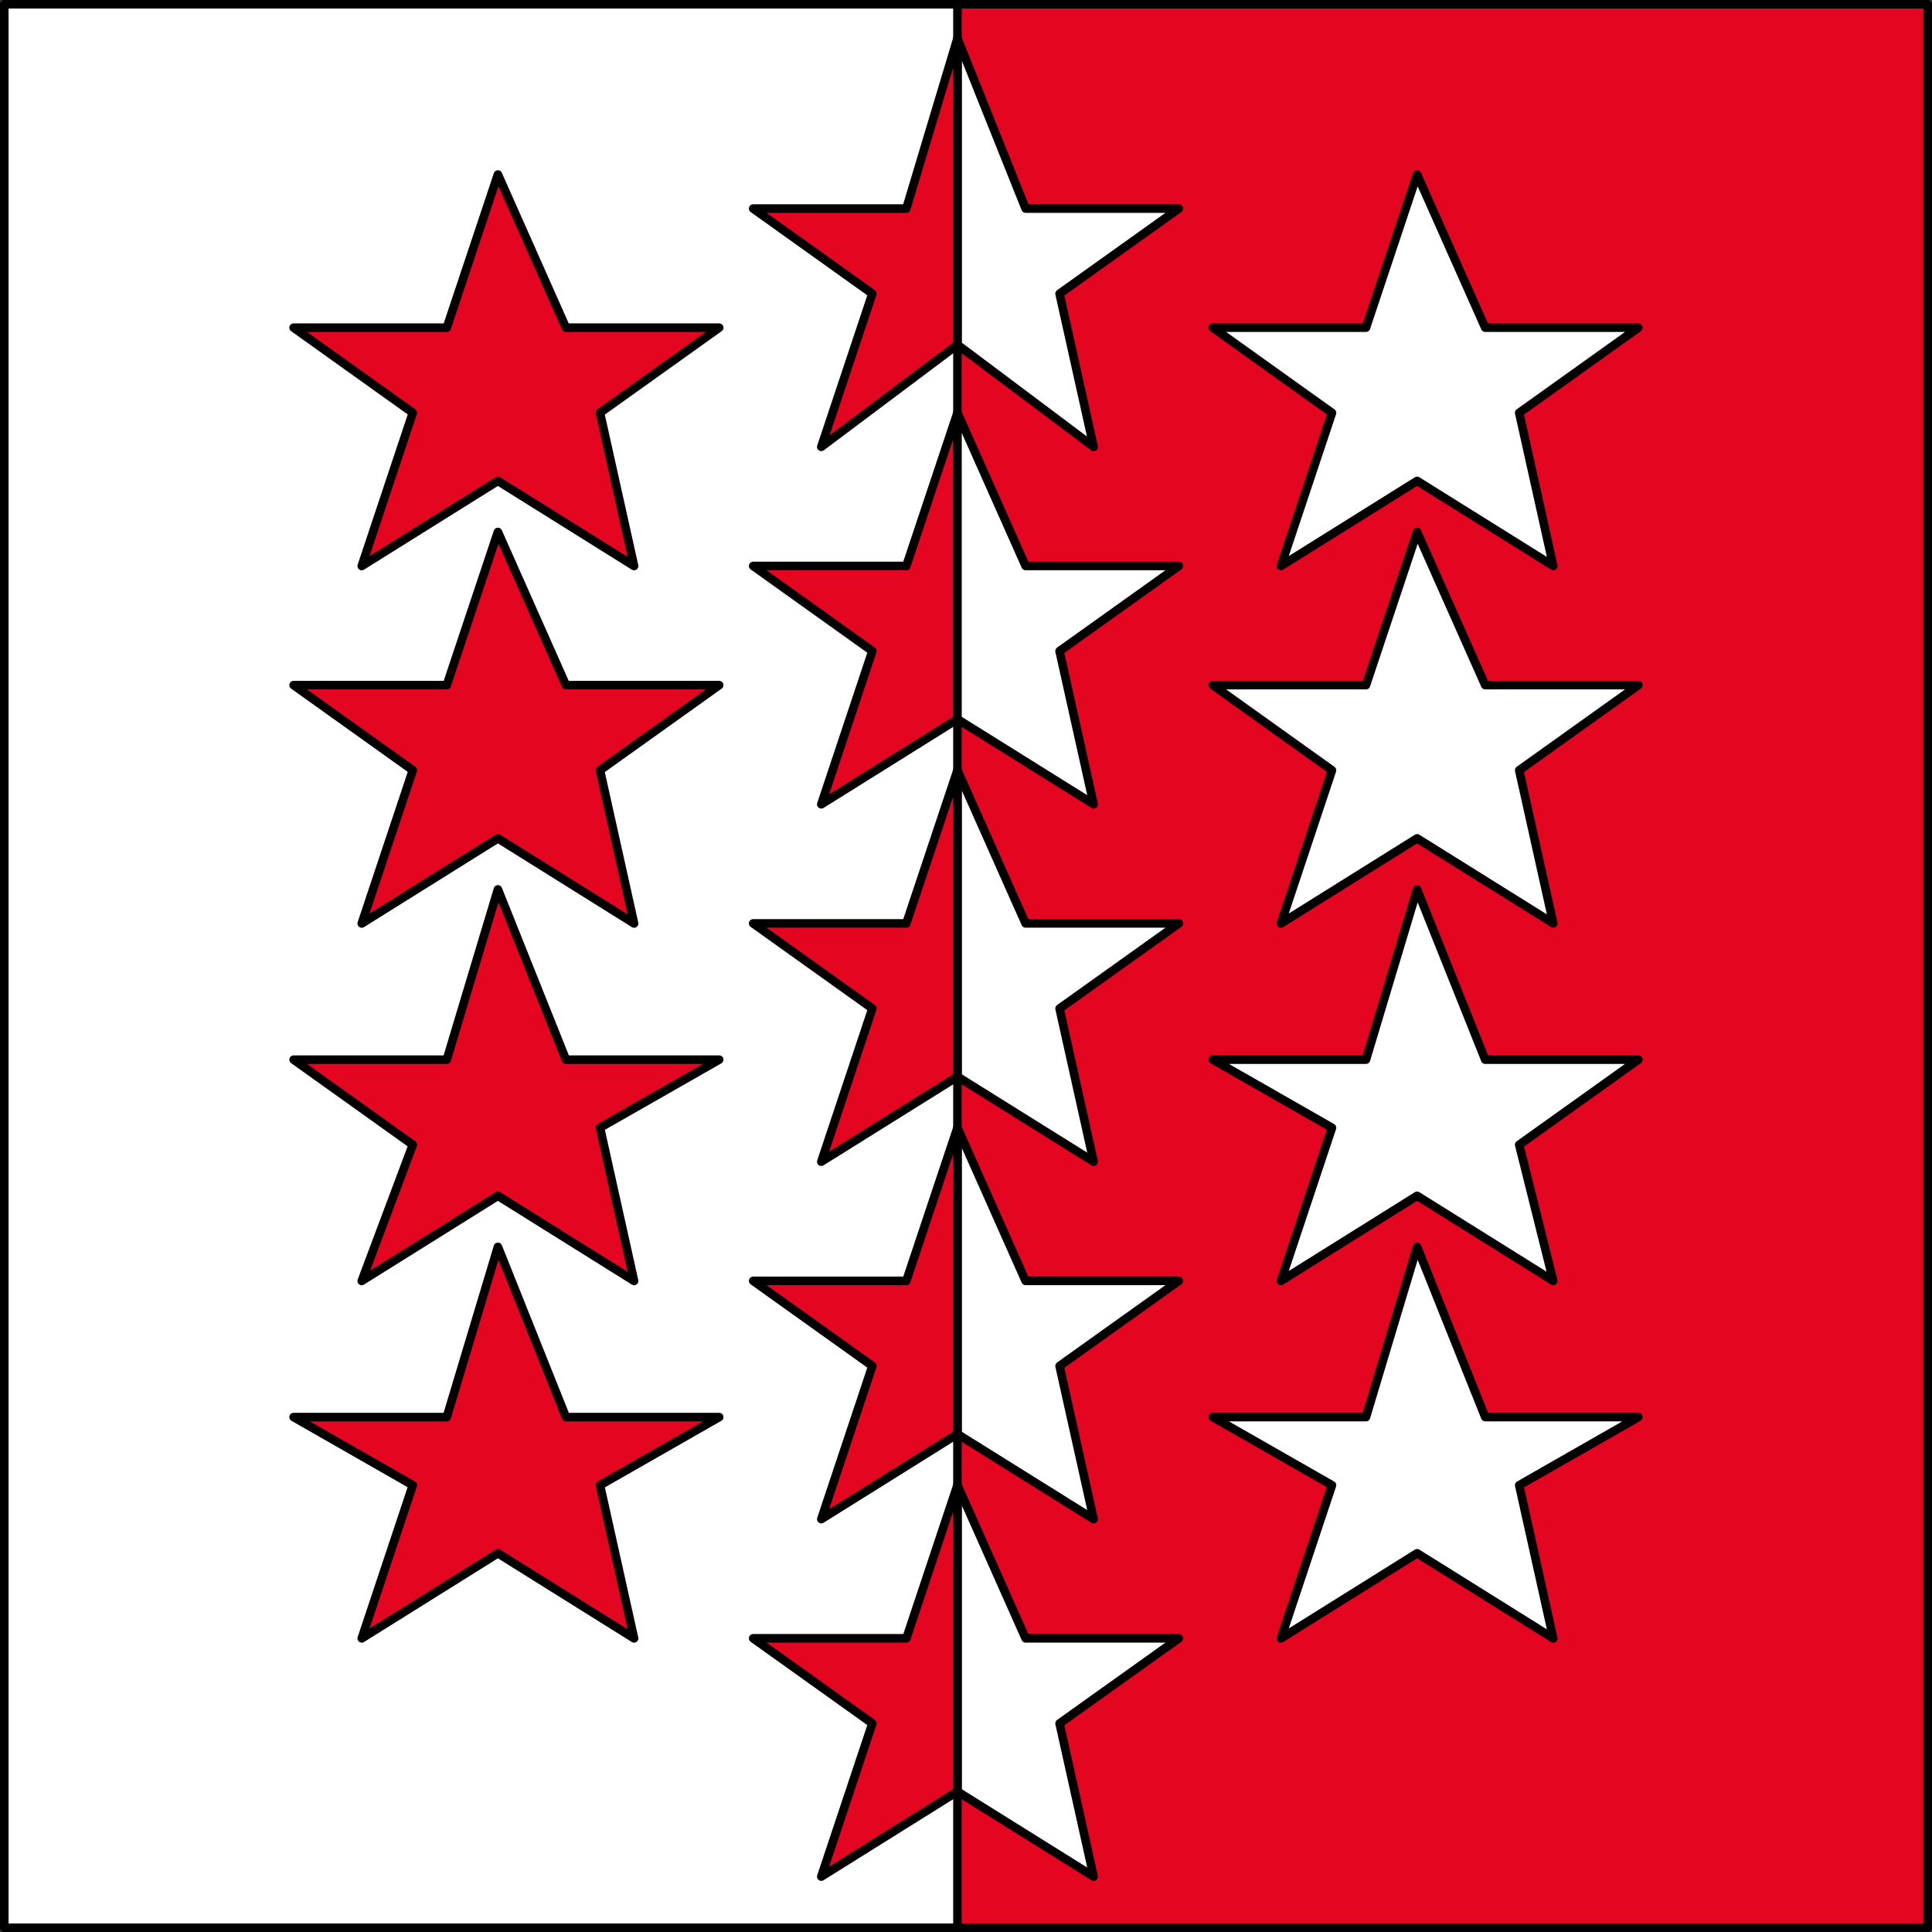
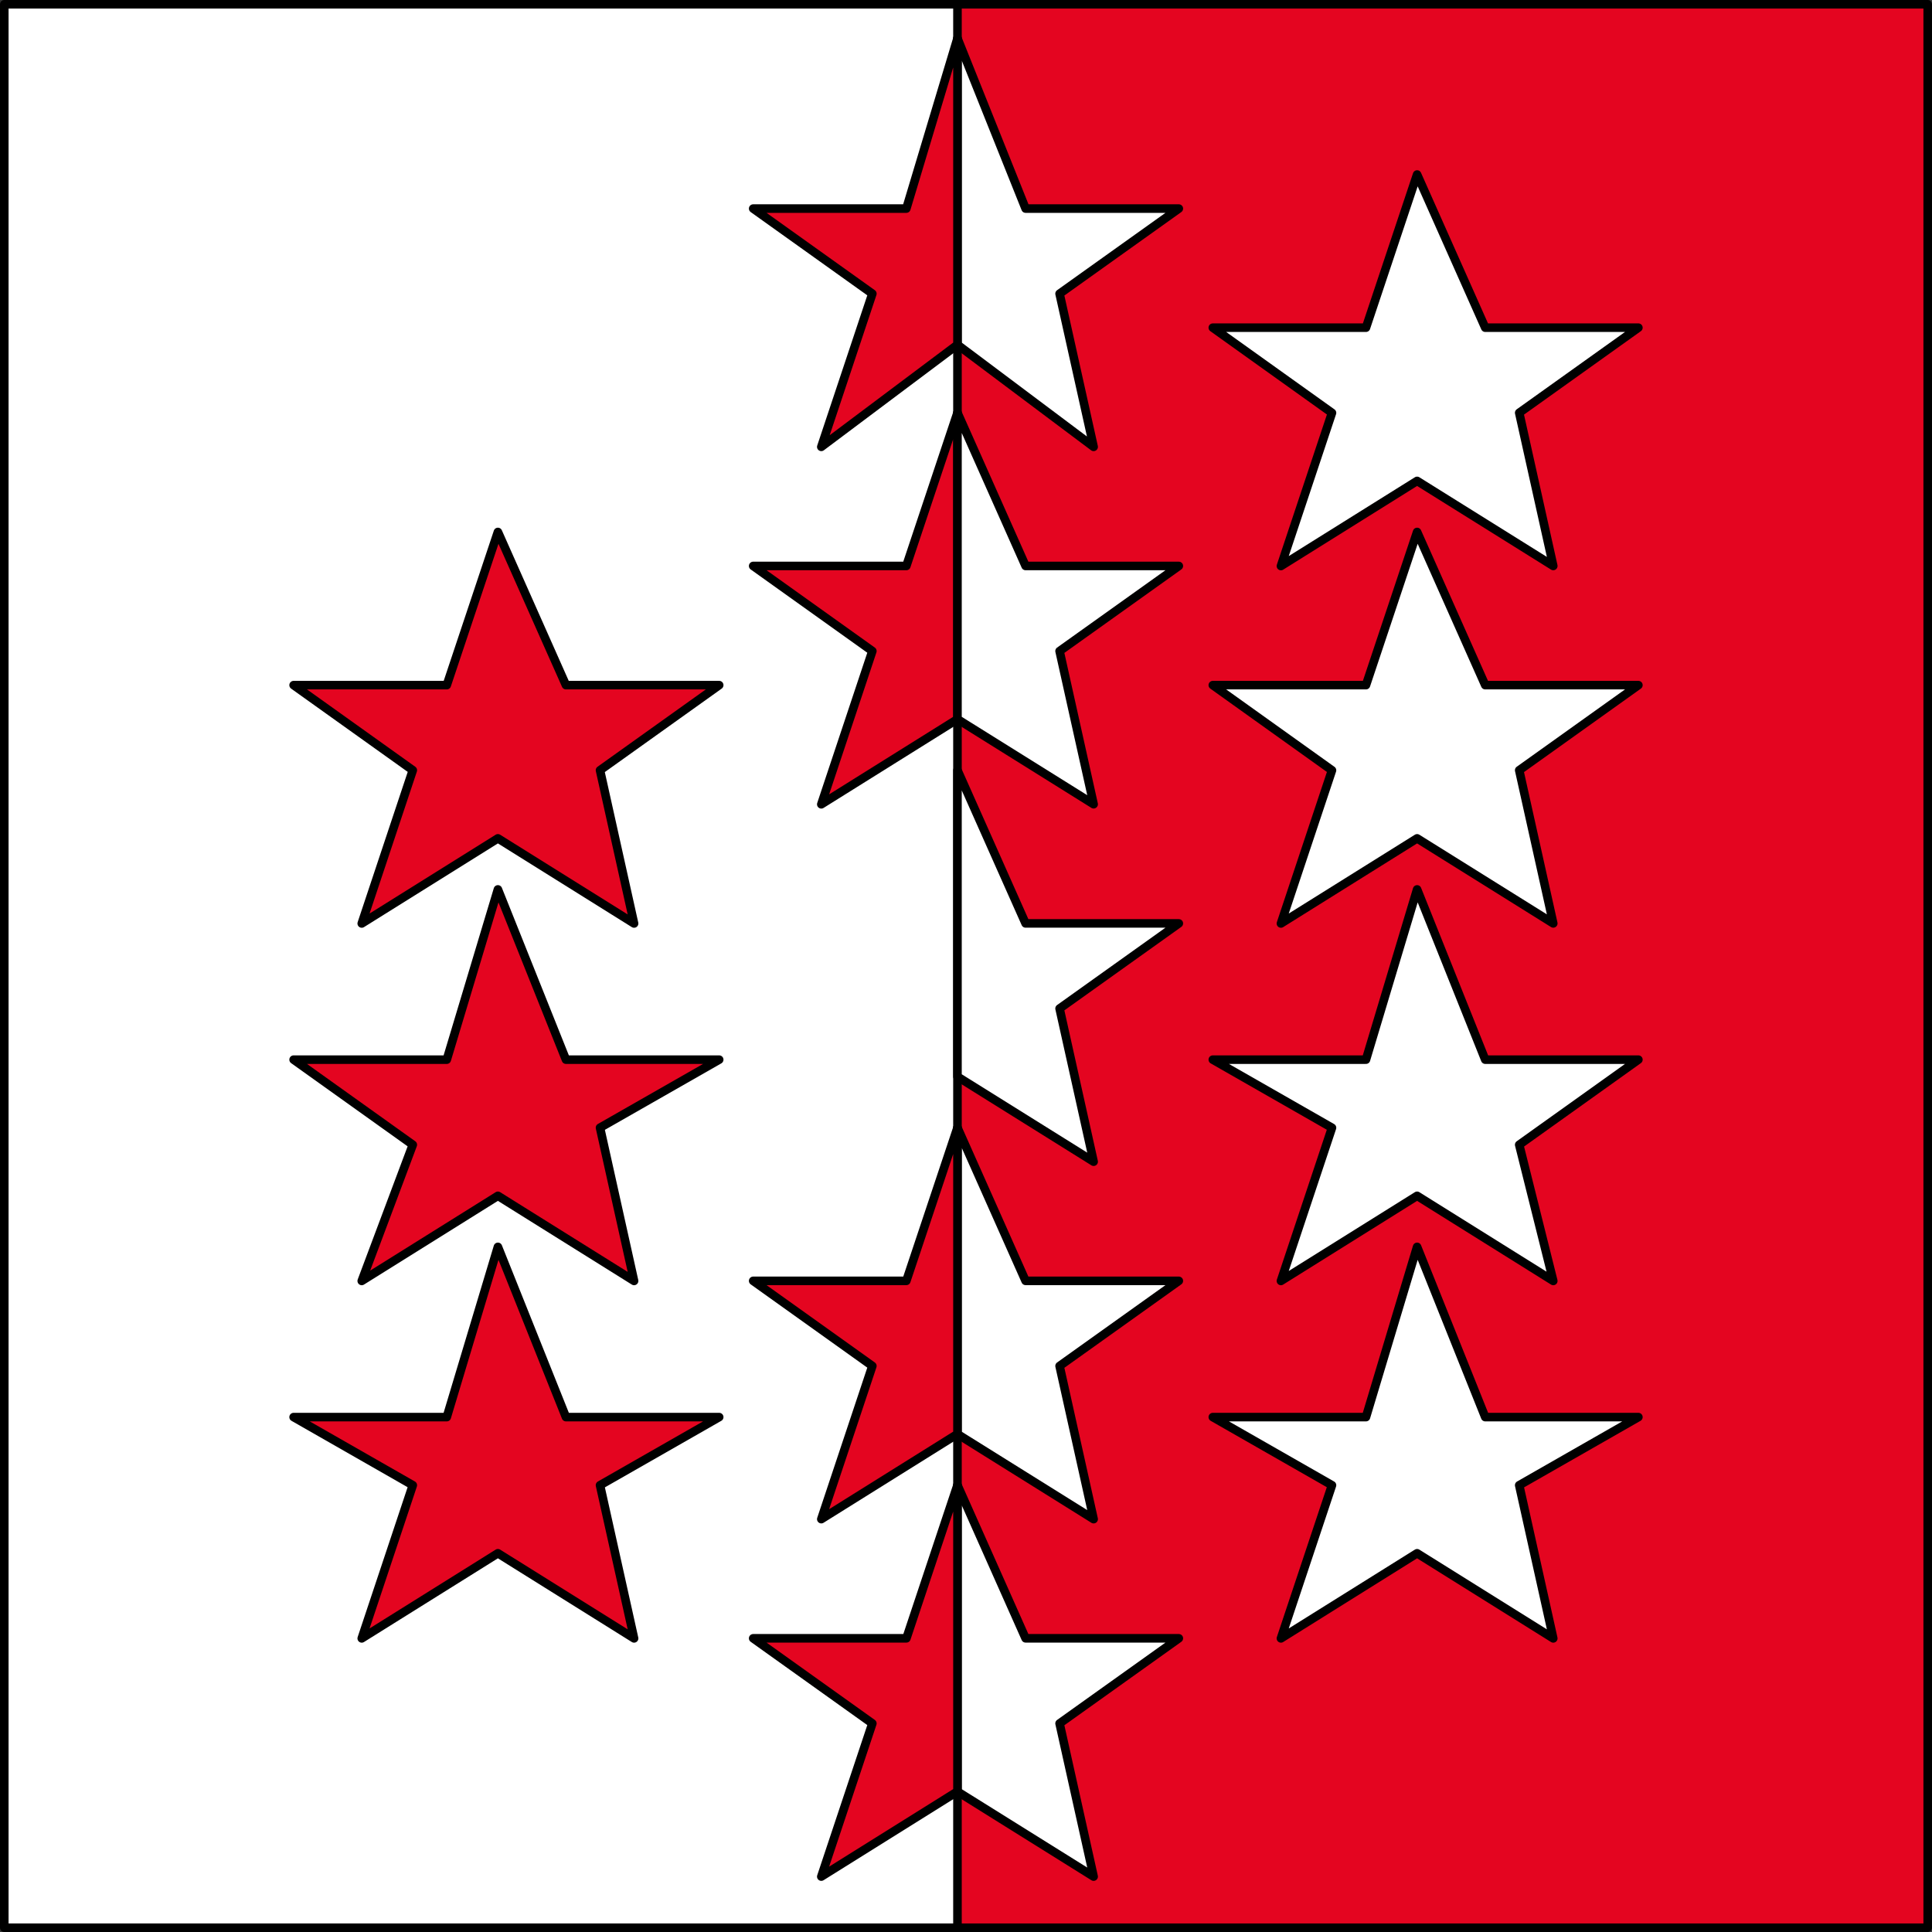
<svg xmlns="http://www.w3.org/2000/svg" viewBox="0 0 27.057 27.057">
  <rect x="0" y="0" width="27.057" height="27.057" fill="#333333" stroke="none" />
  <defs>
    <style>
      .cls-1, .cls-3 {
        fill: #fff;
      }

      .cls-1, .cls-2, .cls-3, .cls-4 {
        stroke: #000;
        stroke-linecap: round;
        stroke-linejoin: round;
        stroke-miterlimit: 11.474;
        stroke-width: 0.12px;
      }

      .cls-2, .cls-4 {
        fill: #e40520;
      }

      .cls-3, .cls-4 {
        fill-rule: evenodd;
      }
    </style>
  </defs>
  <g id="Gruppe_224" data-name="Gruppe 224" transform="translate(-0.04 -0.04)">
    <rect id="Rechteck_30" data-name="Rechteck 30" class="cls-1" width="13.588" height="26.937" transform="translate(0.1 0.1)" />
    <rect id="Rechteck_31" data-name="Rechteck 31" class="cls-2" width="13.588" height="26.937" transform="translate(13.449 0.1)" />
    <g id="Gruppe_59" data-name="Gruppe 59" transform="translate(4.152 0.577)">
      <path id="Pfad_190" data-name="Pfad 190" class="cls-3" d="M5.7,8.8h0l.954,2.145H8.8L7.13,12.137l.477,2.145L5.7,13.091h0Z" transform="translate(3.597 11.462)" />
      <path id="Pfad_191" data-name="Pfad 191" class="cls-4" d="M7.361,8.8h0l-.715,2.145H4.5l1.669,1.192-.715,2.145,1.907-1.192h0Z" transform="translate(1.936 11.462)" />
-       <path id="Pfad_192" data-name="Pfad 192" class="cls-3" d="M5.7,6.7h0l.954,2.145H8.8L7.13,10.037l.477,2.145L5.7,10.991h0Z" transform="translate(3.597 8.556)" />
+       <path id="Pfad_192" data-name="Pfad 192" class="cls-3" d="M5.7,6.7l.954,2.145H8.8L7.13,10.037l.477,2.145L5.7,10.991h0Z" transform="translate(3.597 8.556)" />
      <path id="Pfad_193" data-name="Pfad 193" class="cls-4" d="M7.361,6.7h0L6.645,8.845H4.5l1.669,1.192-.715,2.145,1.907-1.192h0Z" transform="translate(1.936 8.556)" />
      <path id="Pfad_194" data-name="Pfad 194" class="cls-3" d="M5.7,4.6h0l.954,2.145H8.8L7.13,7.937l.477,2.145L5.7,8.891h0Z" transform="translate(3.597 5.65)" />
-       <path id="Pfad_195" data-name="Pfad 195" class="cls-4" d="M7.361,4.6h0L6.645,6.745H4.5L6.169,7.937l-.715,2.145L7.361,8.891h0Z" transform="translate(1.936 5.65)" />
      <path id="Pfad_196" data-name="Pfad 196" class="cls-3" d="M5.7.3h0l.954,2.384H8.8L7.13,3.876l.477,2.145L5.7,4.591h0Z" transform="translate(3.597 -0.3)" />
      <path id="Pfad_197" data-name="Pfad 197" class="cls-4" d="M7.361.3h0L6.645,2.684H4.5L6.169,3.876,5.454,6.021l1.907-1.43h0Z" transform="translate(1.936 -0.3)" />
      <path id="Pfad_198" data-name="Pfad 198" class="cls-4" d="M7.361,2.5h0L6.645,4.645H4.5L6.169,5.837,5.454,7.983,7.361,6.791V2.5Z" transform="translate(1.936 2.744)" />
      <path id="Pfad_199" data-name="Pfad 199" class="cls-3" d="M5.7,2.5h0l.954,2.145H8.8L7.13,5.837l.477,2.145L5.7,6.791V2.5Z" transform="translate(3.597 2.744)" />
      <path id="Pfad_200" data-name="Pfad 200" class="cls-3" d="M10.061,11.691,8.154,12.883l.715-2.145L7.2,9.784H9.345L10.061,7.4h0l.954,2.384H13.16l-1.669.954.477,2.145-1.907-1.192Z" transform="translate(5.673 9.525)" />
      <path id="Pfad_201" data-name="Pfad 201" class="cls-3" d="M10.061,9.591,8.154,10.783l.715-2.145L7.2,7.684H9.345L10.061,5.3h0l.954,2.384H13.16L11.491,8.876l.477,1.907L10.061,9.591Z" transform="translate(5.673 6.619)" />
      <path id="Pfad_202" data-name="Pfad 202" class="cls-3" d="M10.061,7.491,8.154,8.683l.715-2.145L7.2,5.345H9.345L10.061,3.2h0l.954,2.145H13.16L11.491,6.537l.477,2.145L10.061,7.491Z" transform="translate(5.673 3.713)" />
      <path id="Pfad_203" data-name="Pfad 203" class="cls-3" d="M10.061,5.391,8.154,6.583l.715-2.145L7.2,3.245H9.345L10.061,1.1h0l.954,2.145H13.16L11.491,4.437l.477,2.145L10.061,5.391Z" transform="translate(5.673 0.807)" />
      <path id="Pfad_204" data-name="Pfad 204" class="cls-4" d="M4.661,11.691l1.907,1.192-.477-2.145L7.76,9.784H5.614L4.661,7.4h0L3.945,9.784H1.8l1.669.954-.715,2.145,1.907-1.192Z" transform="translate(-1.8 9.525)" />
      <path id="Pfad_205" data-name="Pfad 205" class="cls-4" d="M4.661,9.591l1.907,1.192L6.091,8.637,7.76,7.684H5.614L4.661,5.3h0L3.945,7.684H1.8L3.469,8.876l-.715,1.907L4.661,9.591Z" transform="translate(-1.8 6.619)" />
      <path id="Pfad_206" data-name="Pfad 206" class="cls-4" d="M4.661,7.491,6.568,8.683,6.091,6.537,7.76,5.345H5.614L4.661,3.2h0L3.945,5.345H1.8L3.469,6.537,2.754,8.683,4.661,7.491Z" transform="translate(-1.8 3.713)" />
-       <path id="Pfad_207" data-name="Pfad 207" class="cls-4" d="M4.661,5.391,6.568,6.583,6.091,4.437,7.76,3.245H5.614L4.661,1.1h0L3.945,3.245H1.8L3.469,4.437,2.754,6.583,4.661,5.391Z" transform="translate(-1.8 0.807)" />
    </g>
  </g>
</svg>